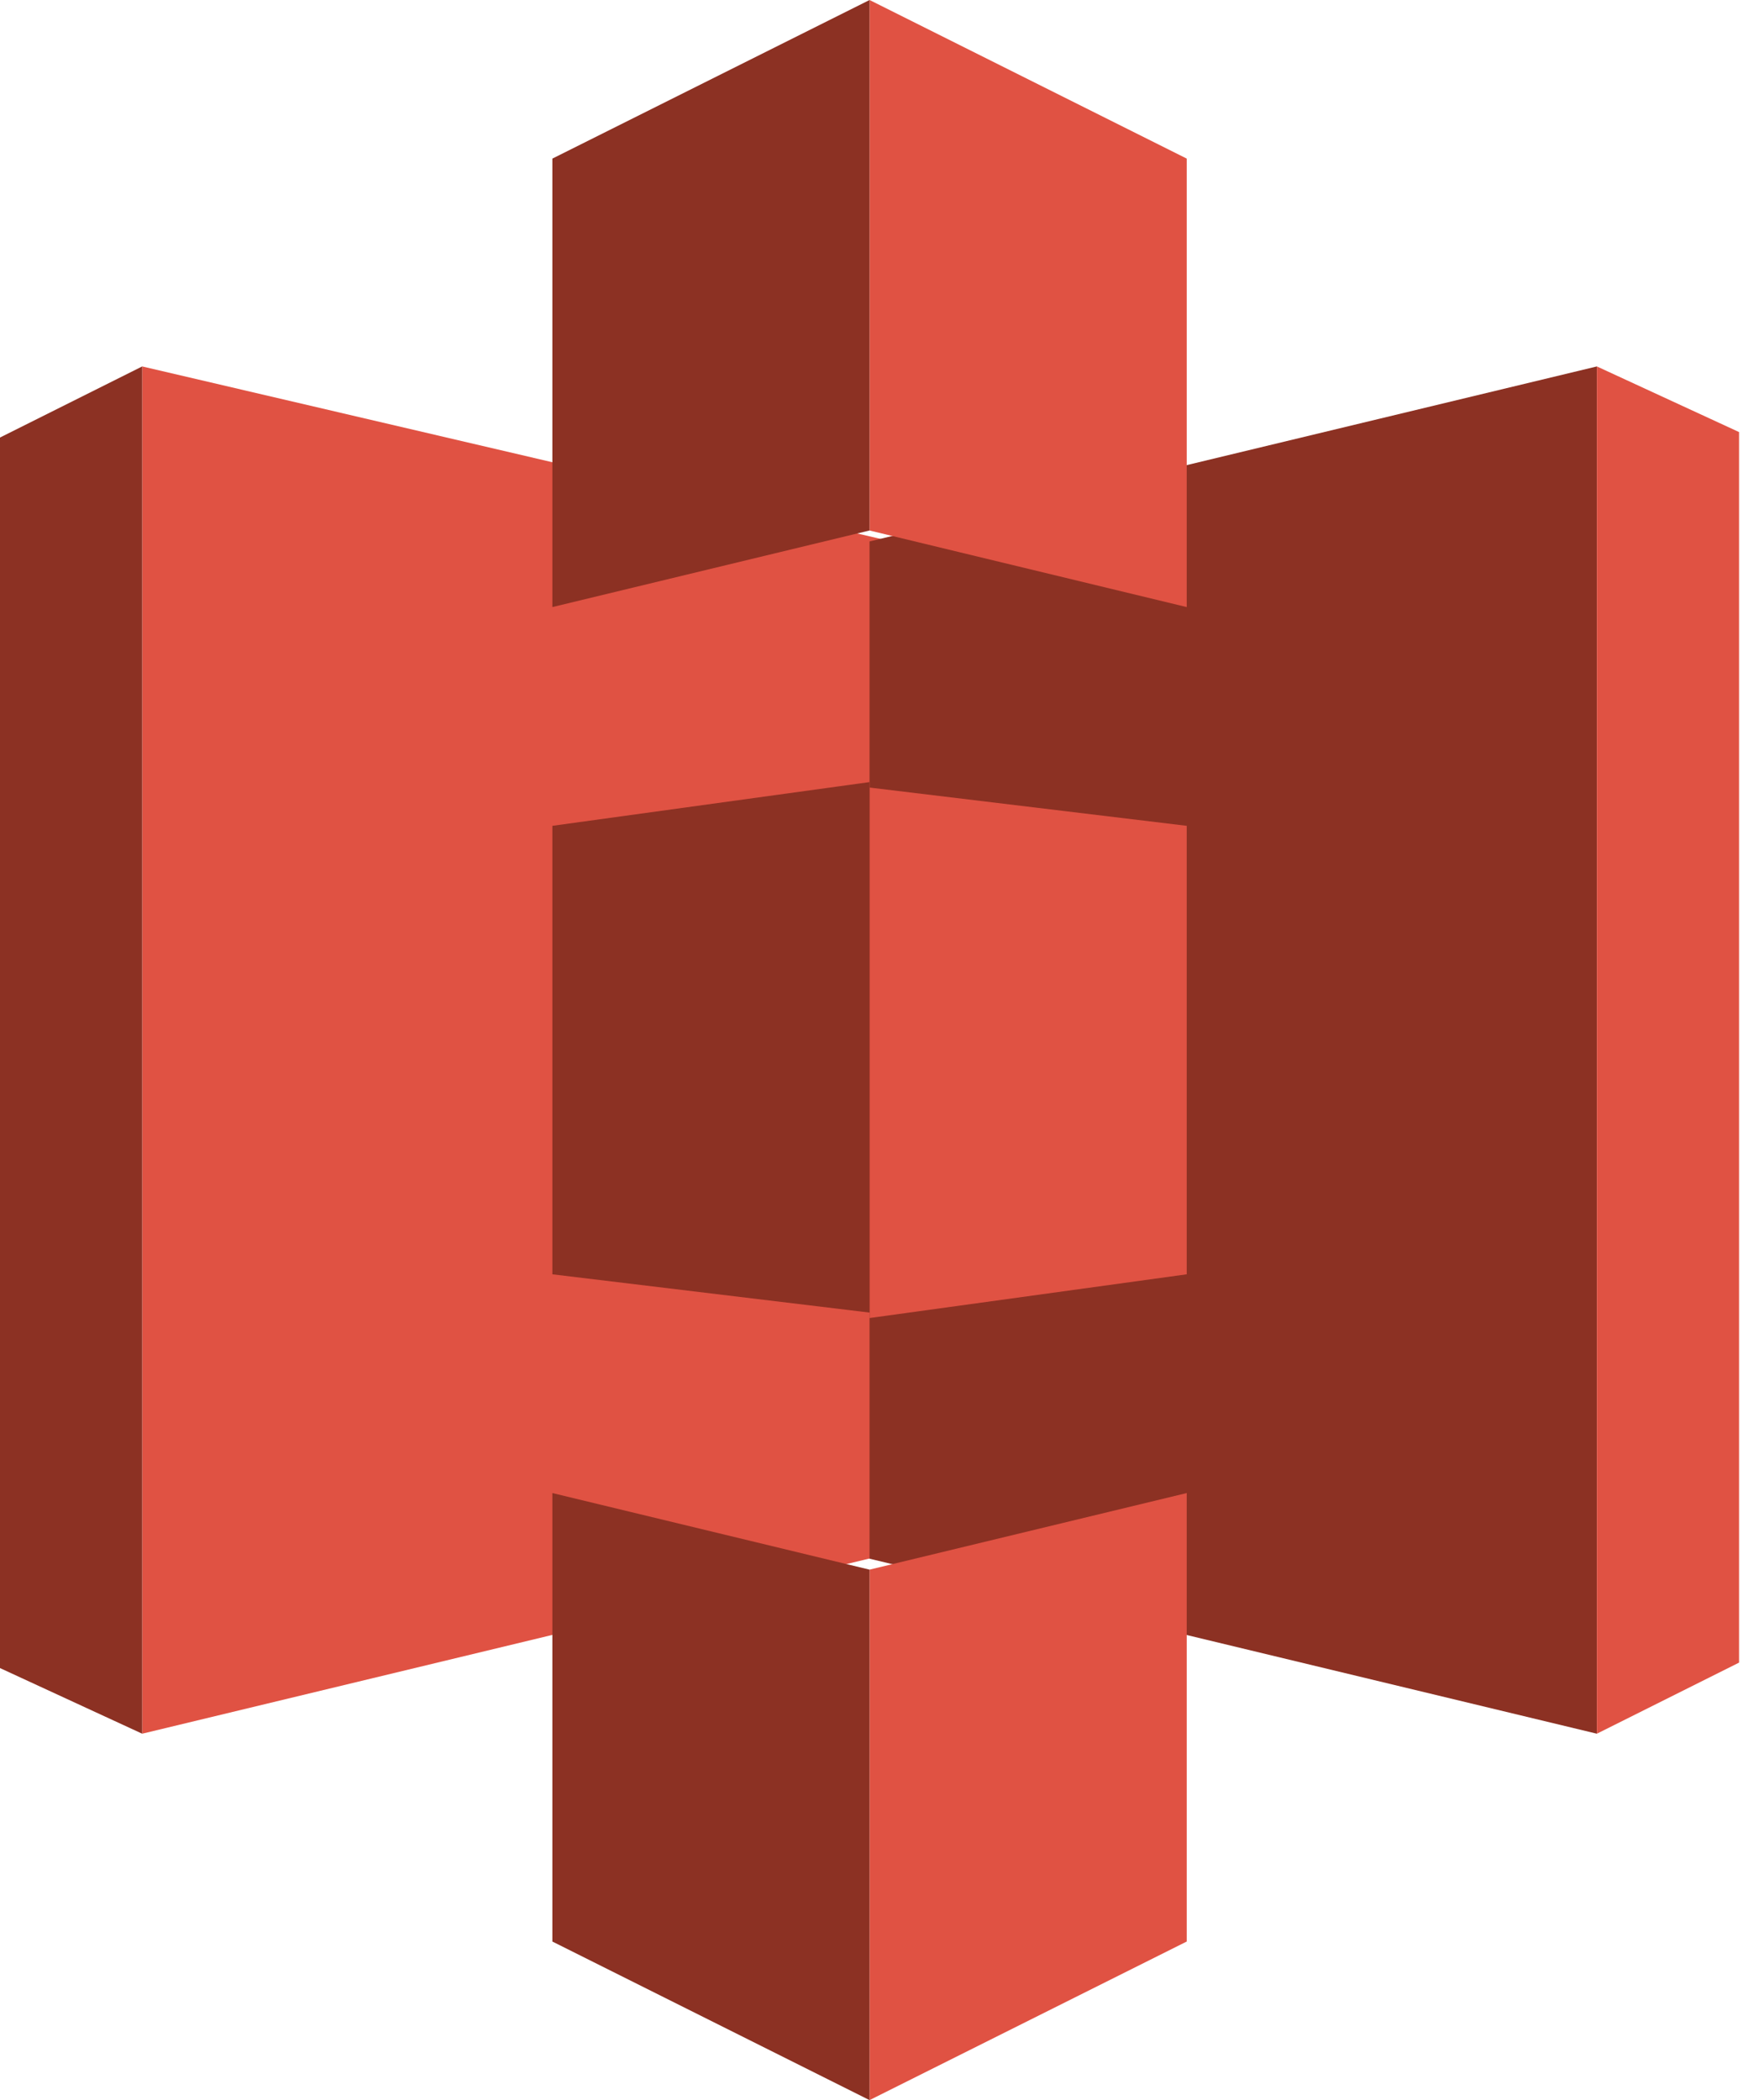
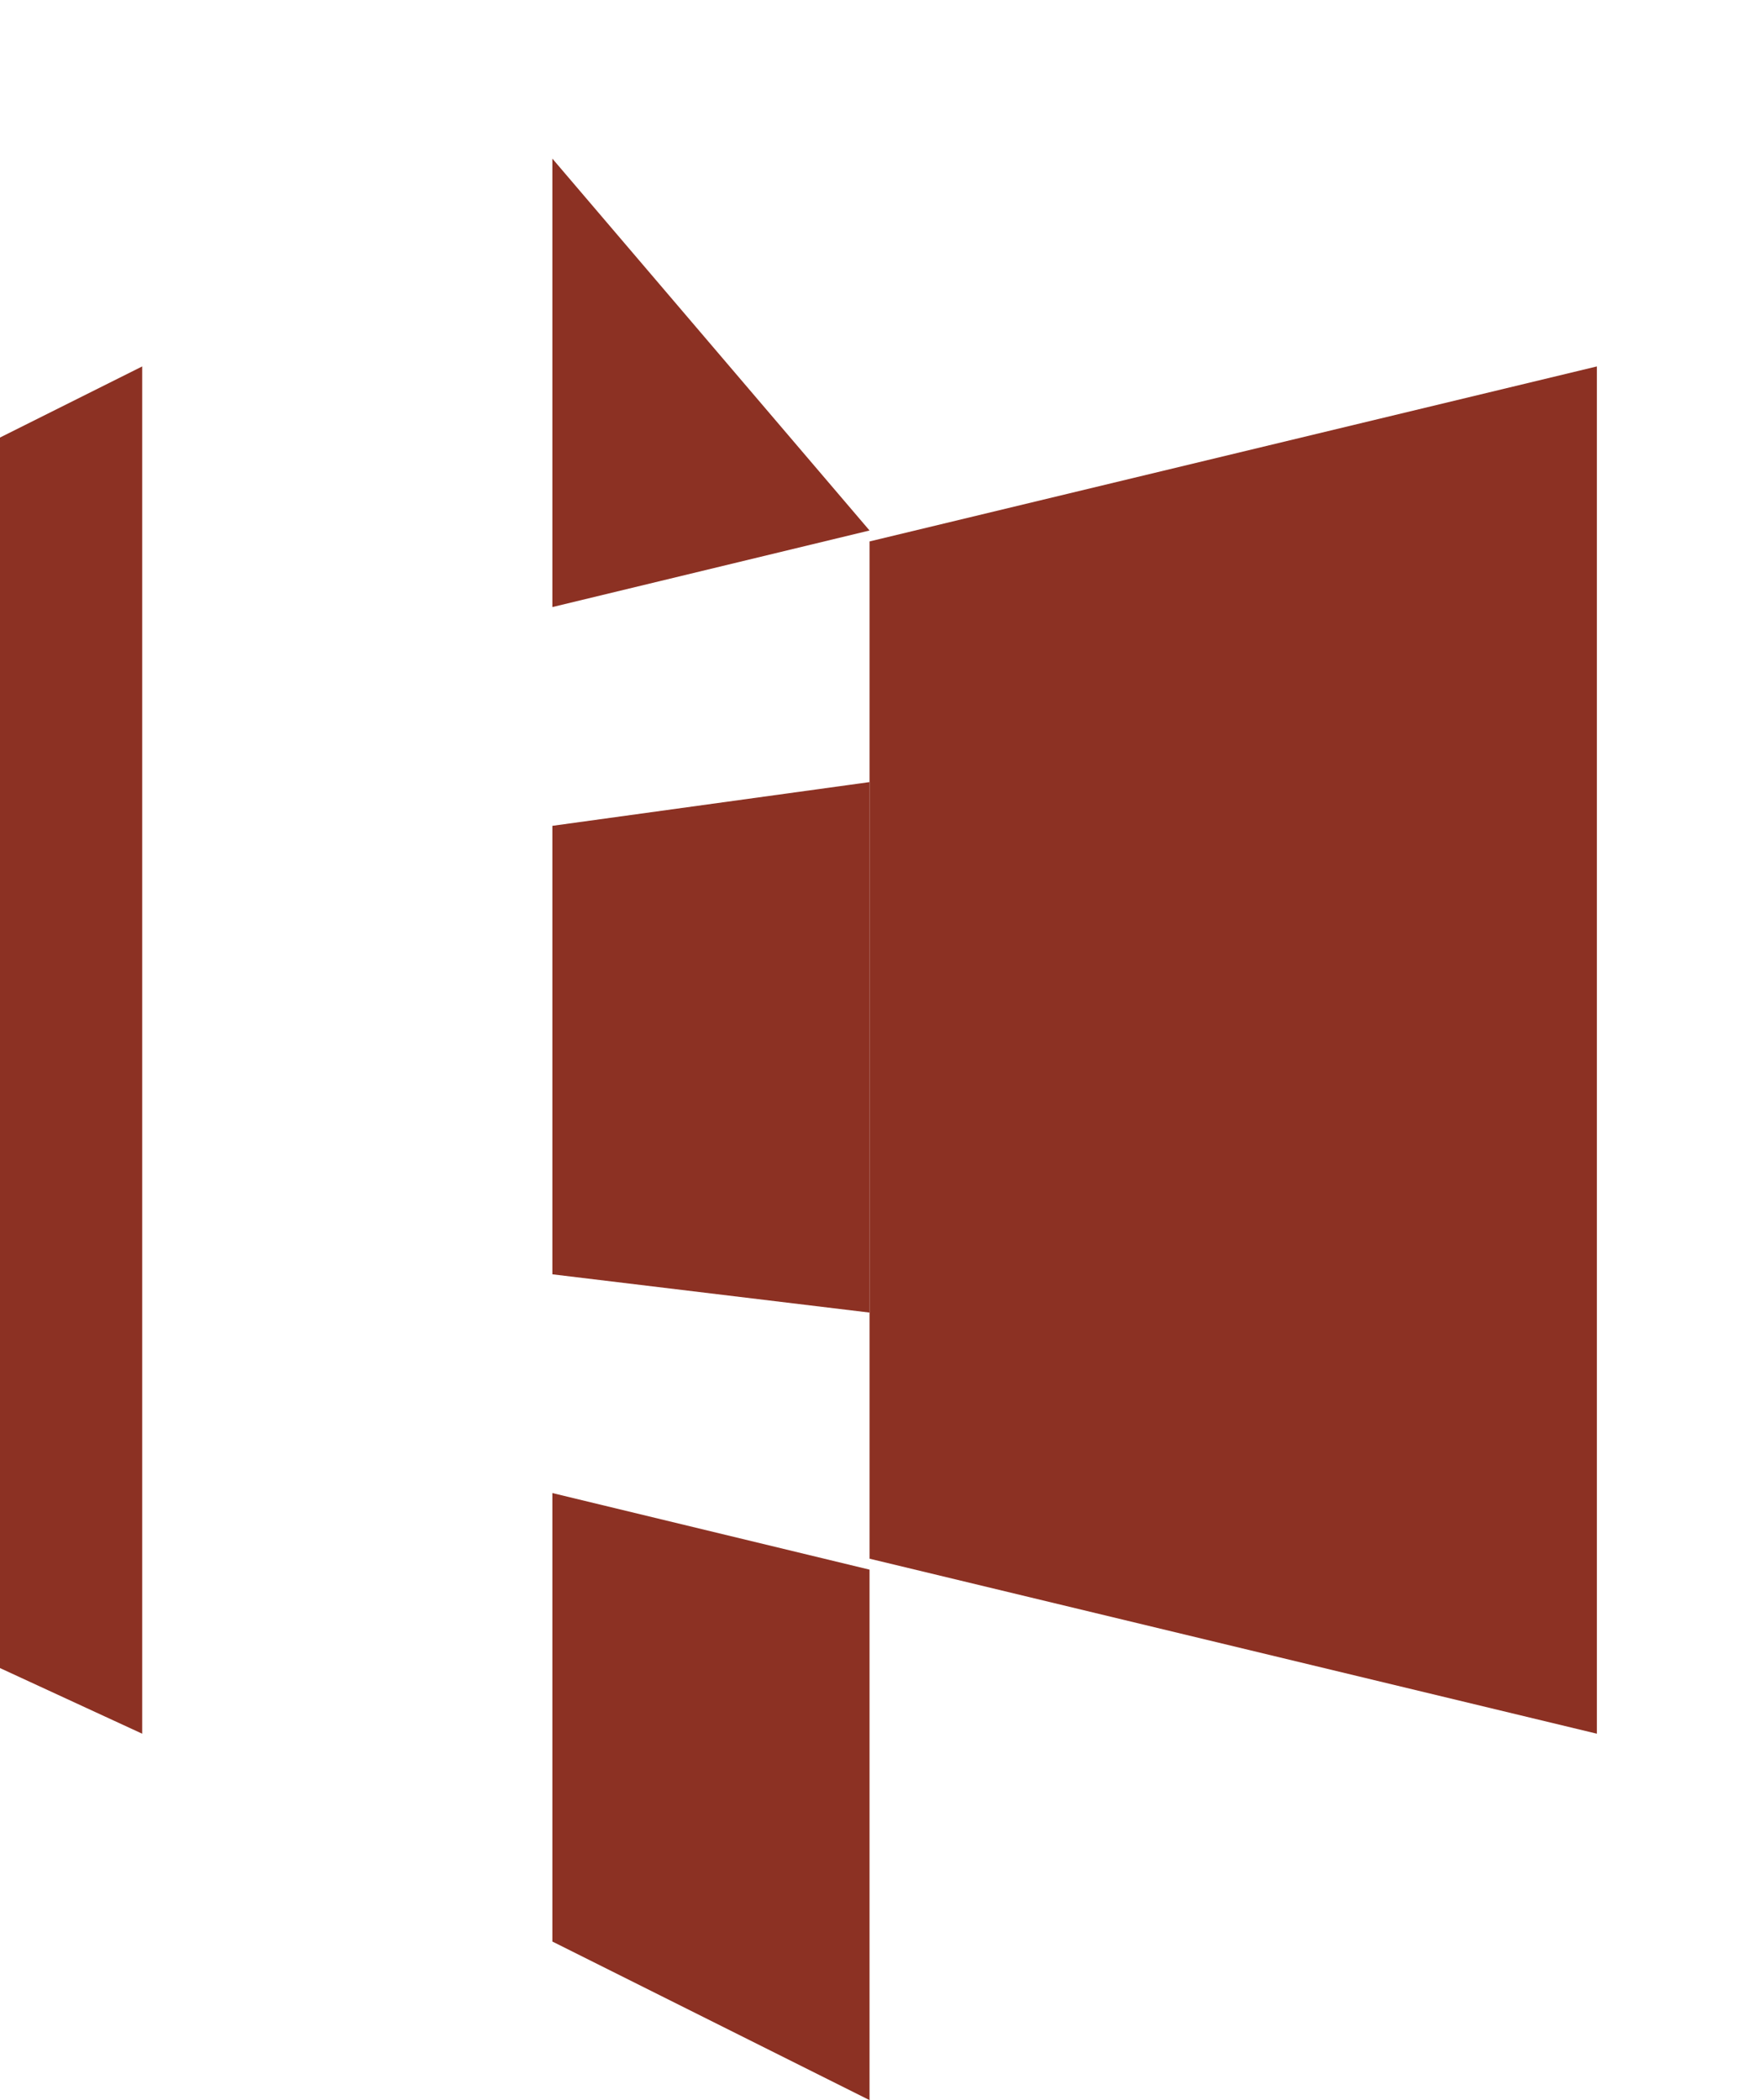
<svg xmlns="http://www.w3.org/2000/svg" width="63" height="75" viewBox="0 0 63 75" fill="none">
-   <path d="M31.836 55.469L5.078 61.914V13.086L31.836 19.336V55.469Z" fill="#E05243" />
  <path d="M31.055 55.664L57.031 61.914V13.086L31.055 19.336V55.664Z" fill="#8C3123" />
-   <path d="M31.055 0V18.945L42.383 21.68V5.664L31.055 0ZM57.031 13.086V61.914L62.109 59.375V15.43L57.031 13.086ZM31.055 28.125V47.07L42.383 45.508V29.492L31.055 28.125ZM42.383 53.32L31.055 56.055V75L42.383 69.336V53.32Z" fill="#E05243" />
-   <path d="M31.055 75L31.055 56.055L19.727 53.32V69.336L31.055 75ZM5.078 61.914L5.078 13.086L0 15.625L0 59.57L5.078 61.914ZM31.055 46.875L31.055 27.93L19.727 29.492L19.727 45.508L31.055 46.875ZM19.727 21.68L31.055 18.945L31.055 0L19.727 5.664V21.68Z" fill="#8C3123" />
+   <path d="M31.055 75L31.055 56.055L19.727 53.32V69.336L31.055 75ZM5.078 61.914L5.078 13.086L0 15.625L0 59.57L5.078 61.914ZM31.055 46.875L31.055 27.93L19.727 29.492L19.727 45.508L31.055 46.875ZM19.727 21.68L31.055 18.945L19.727 5.664V21.68Z" fill="#8C3123" />
</svg>